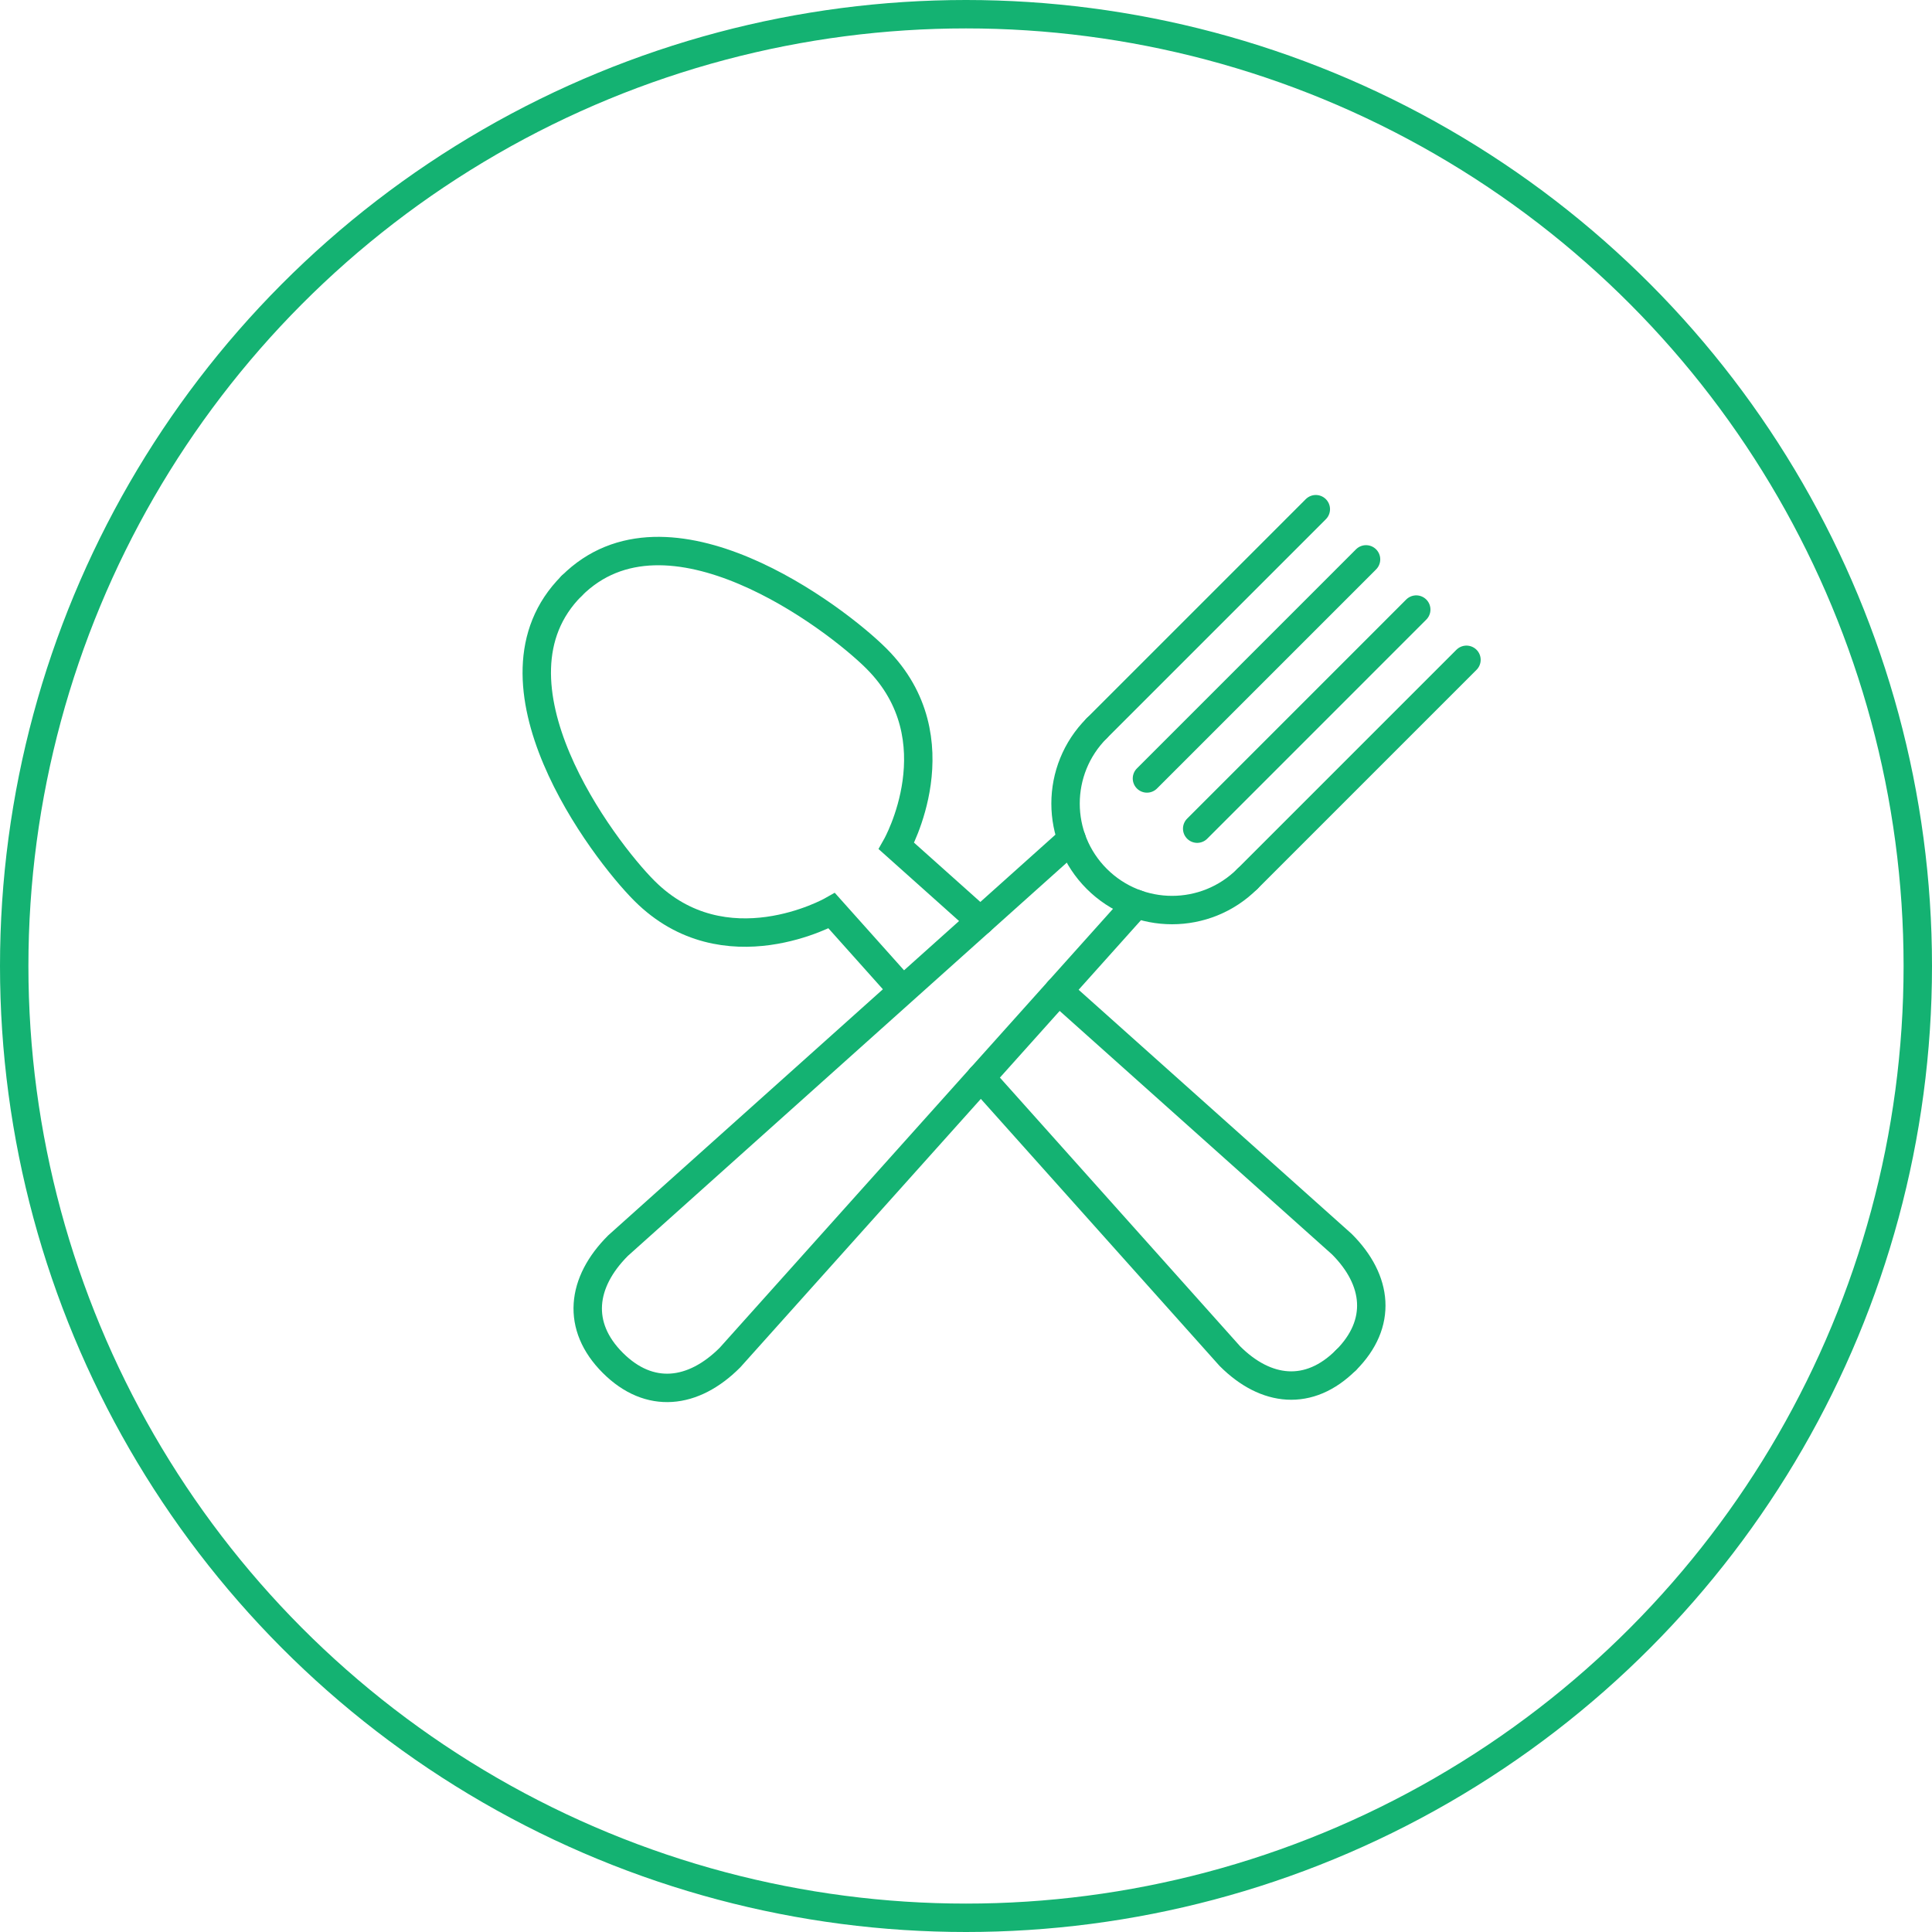
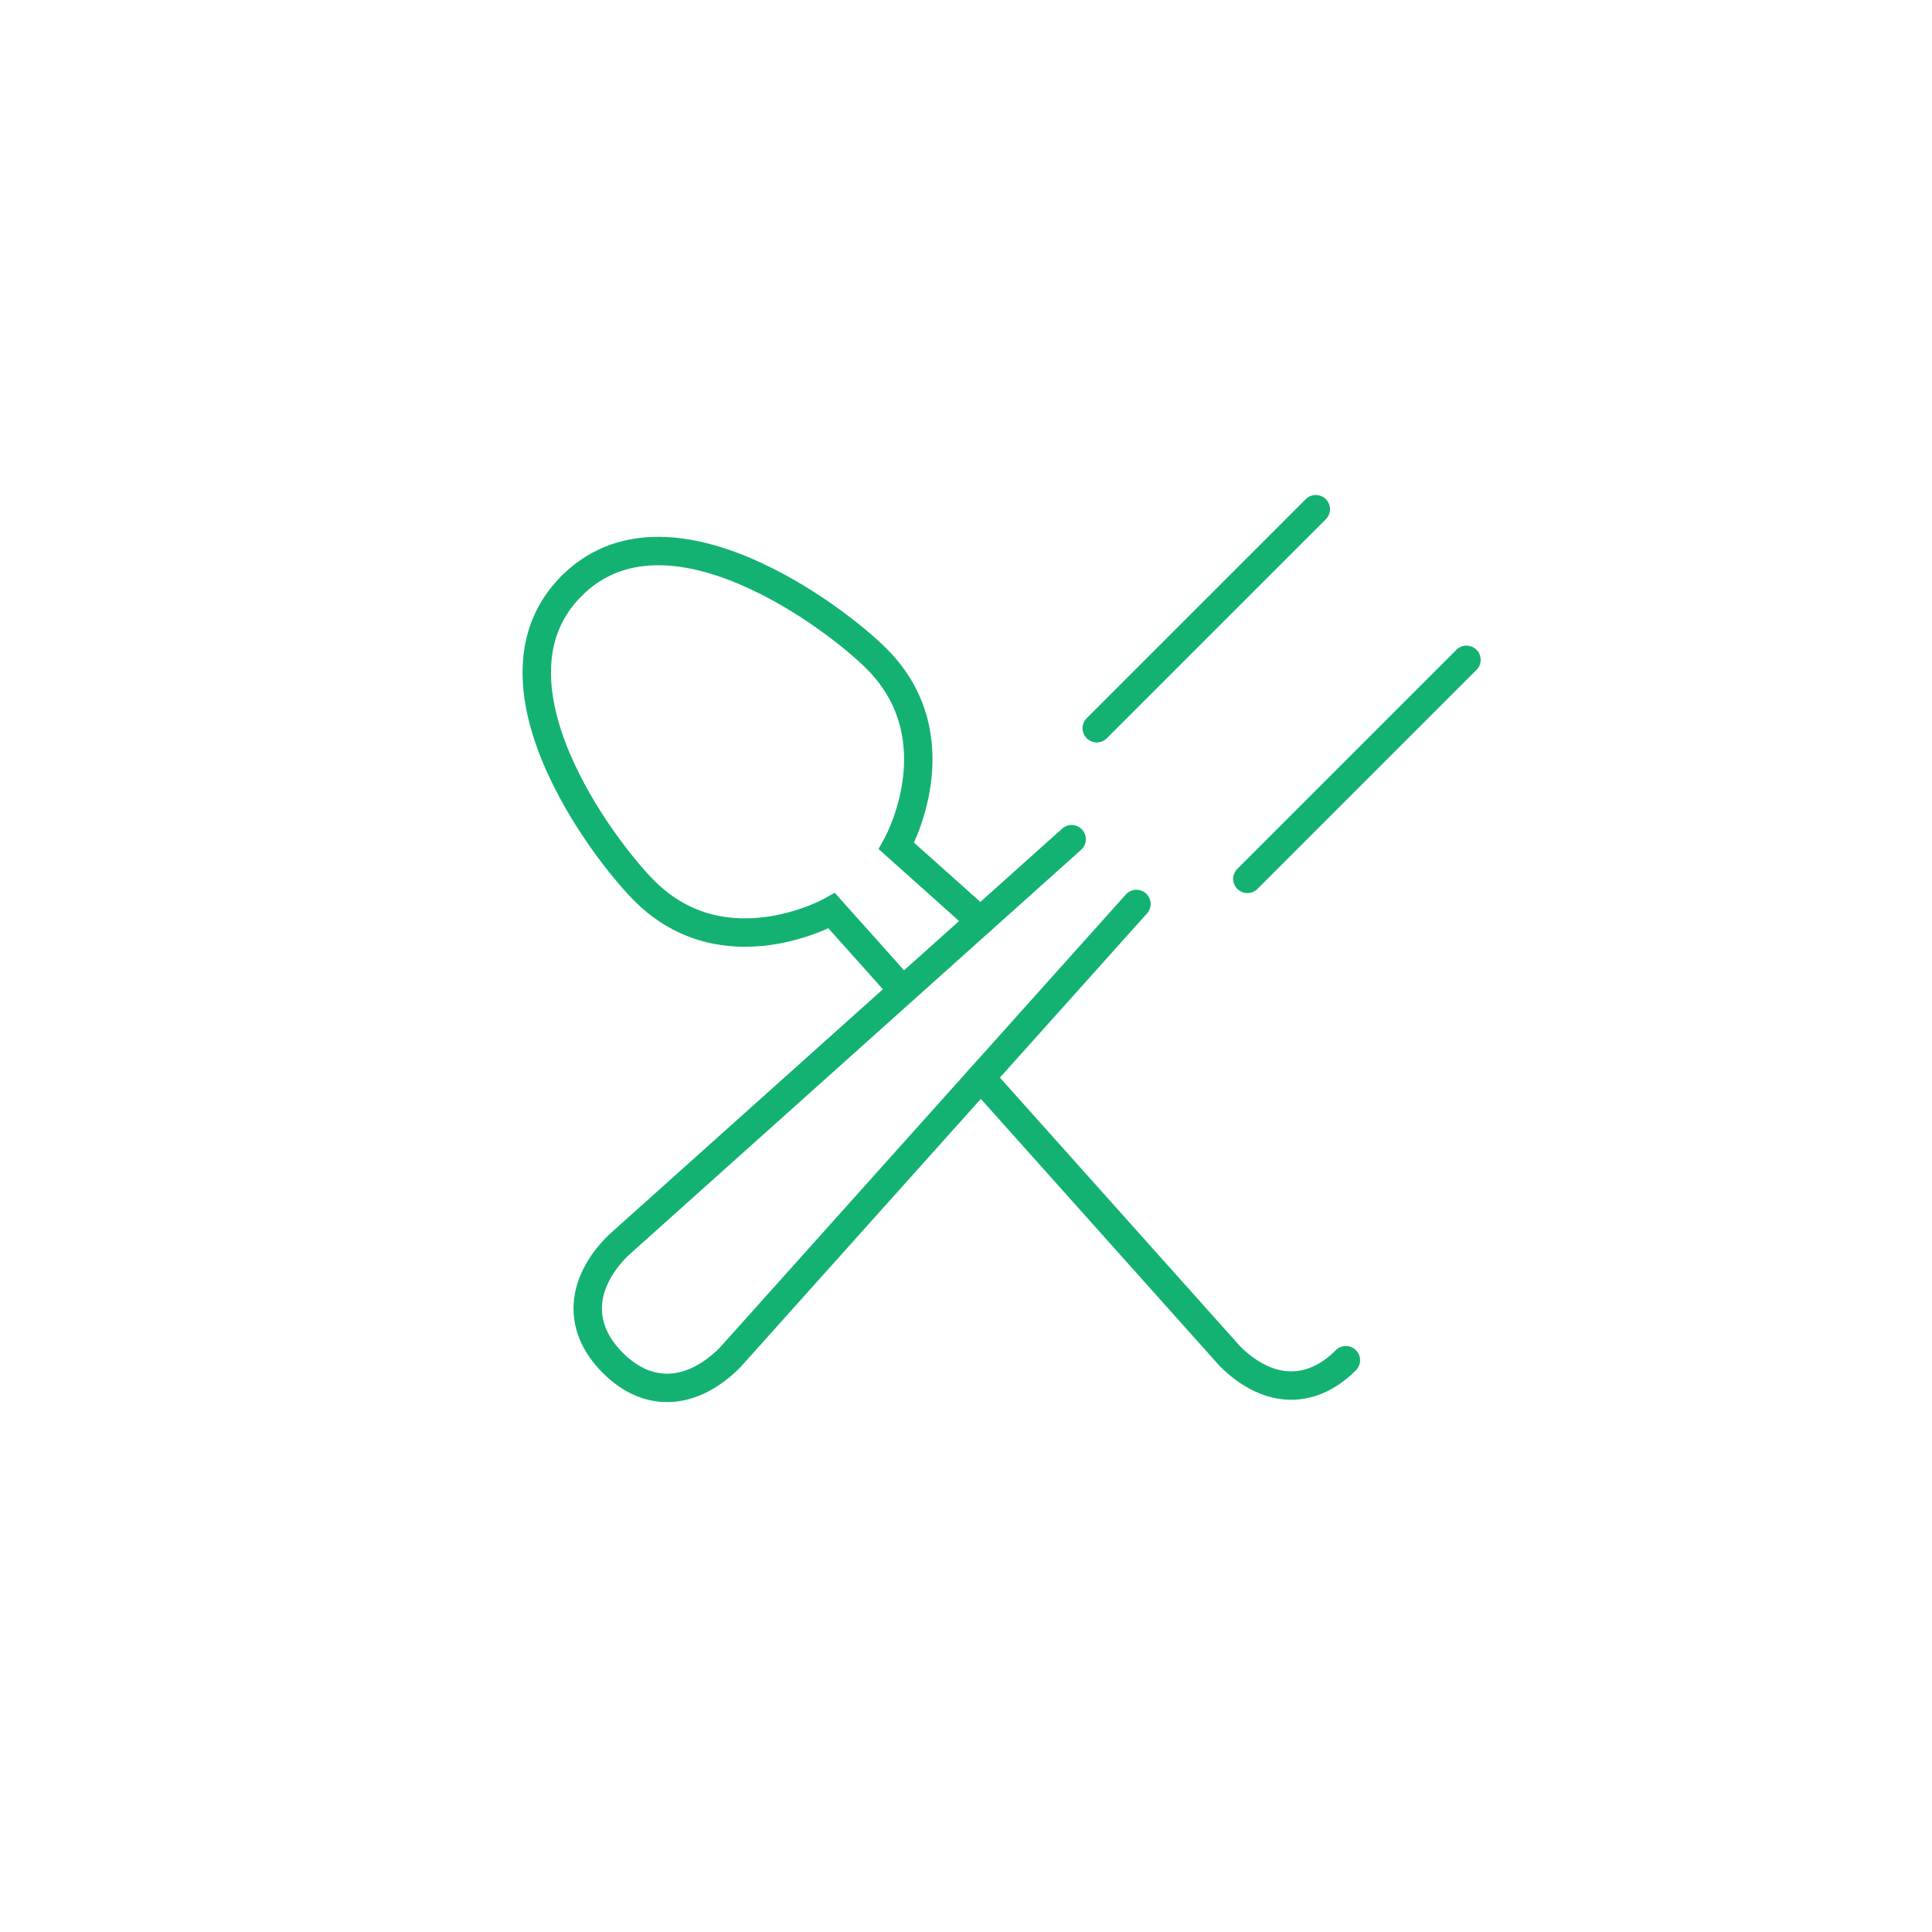
<svg xmlns="http://www.w3.org/2000/svg" width="68" height="68" viewBox="0 0 68 68" fill="none">
-   <circle cx="34" cy="34" r="33.5" stroke="#14B272" />
  <path d="M38.602 25.632L46.312 17.922" stroke="#14B272" stroke-miterlimit="10" stroke-linecap="round" />
  <path d="M51.615 23.223L43.904 30.934" stroke="#14B272" stroke-miterlimit="10" stroke-linecap="round" />
-   <path d="M49.847 21.455L42.137 29.166" stroke="#14B272" stroke-miterlimit="10" stroke-linecap="round" />
-   <path d="M48.08 19.688L40.369 27.399" stroke="#14B272" stroke-miterlimit="10" stroke-linecap="round" />
-   <path d="M43.903 30.933C42.44 32.397 40.066 32.397 38.602 30.933C37.138 29.47 37.138 27.096 38.602 25.632" stroke="#14B272" stroke-miterlimit="10" stroke-linecap="round" />
  <path d="M37.719 29.537L34.506 32.416L21.752 43.843C20.46 45.135 20.275 46.676 21.568 47.968C22.86 49.26 24.401 49.075 25.692 47.783L39.999 31.816" stroke="#14B272" stroke-miterlimit="10" stroke-linecap="round" />
  <path d="M34.506 32.417L31.553 29.777C31.553 29.777 33.682 26.014 30.851 23.183C29.389 21.72 23.482 17.259 20.119 20.622" stroke="#14B272" stroke-miterlimit="10" stroke-linecap="round" />
-   <path d="M47.373 47.875C48.666 46.583 48.497 45.059 47.23 43.791L37.258 34.876" stroke="#14B272" stroke-miterlimit="10" stroke-linecap="round" />
  <path d="M31.634 34.694L29.275 32.055C29.275 32.055 25.512 34.185 22.681 31.354C21.218 29.891 16.756 23.985 20.119 20.622" stroke="#14B272" stroke-miterlimit="10" stroke-linecap="round" />
  <path d="M47.371 47.875C46.078 49.168 44.554 48.999 43.287 47.731L34.522 37.927" stroke="#14B272" stroke-miterlimit="10" stroke-linecap="round" />
</svg>